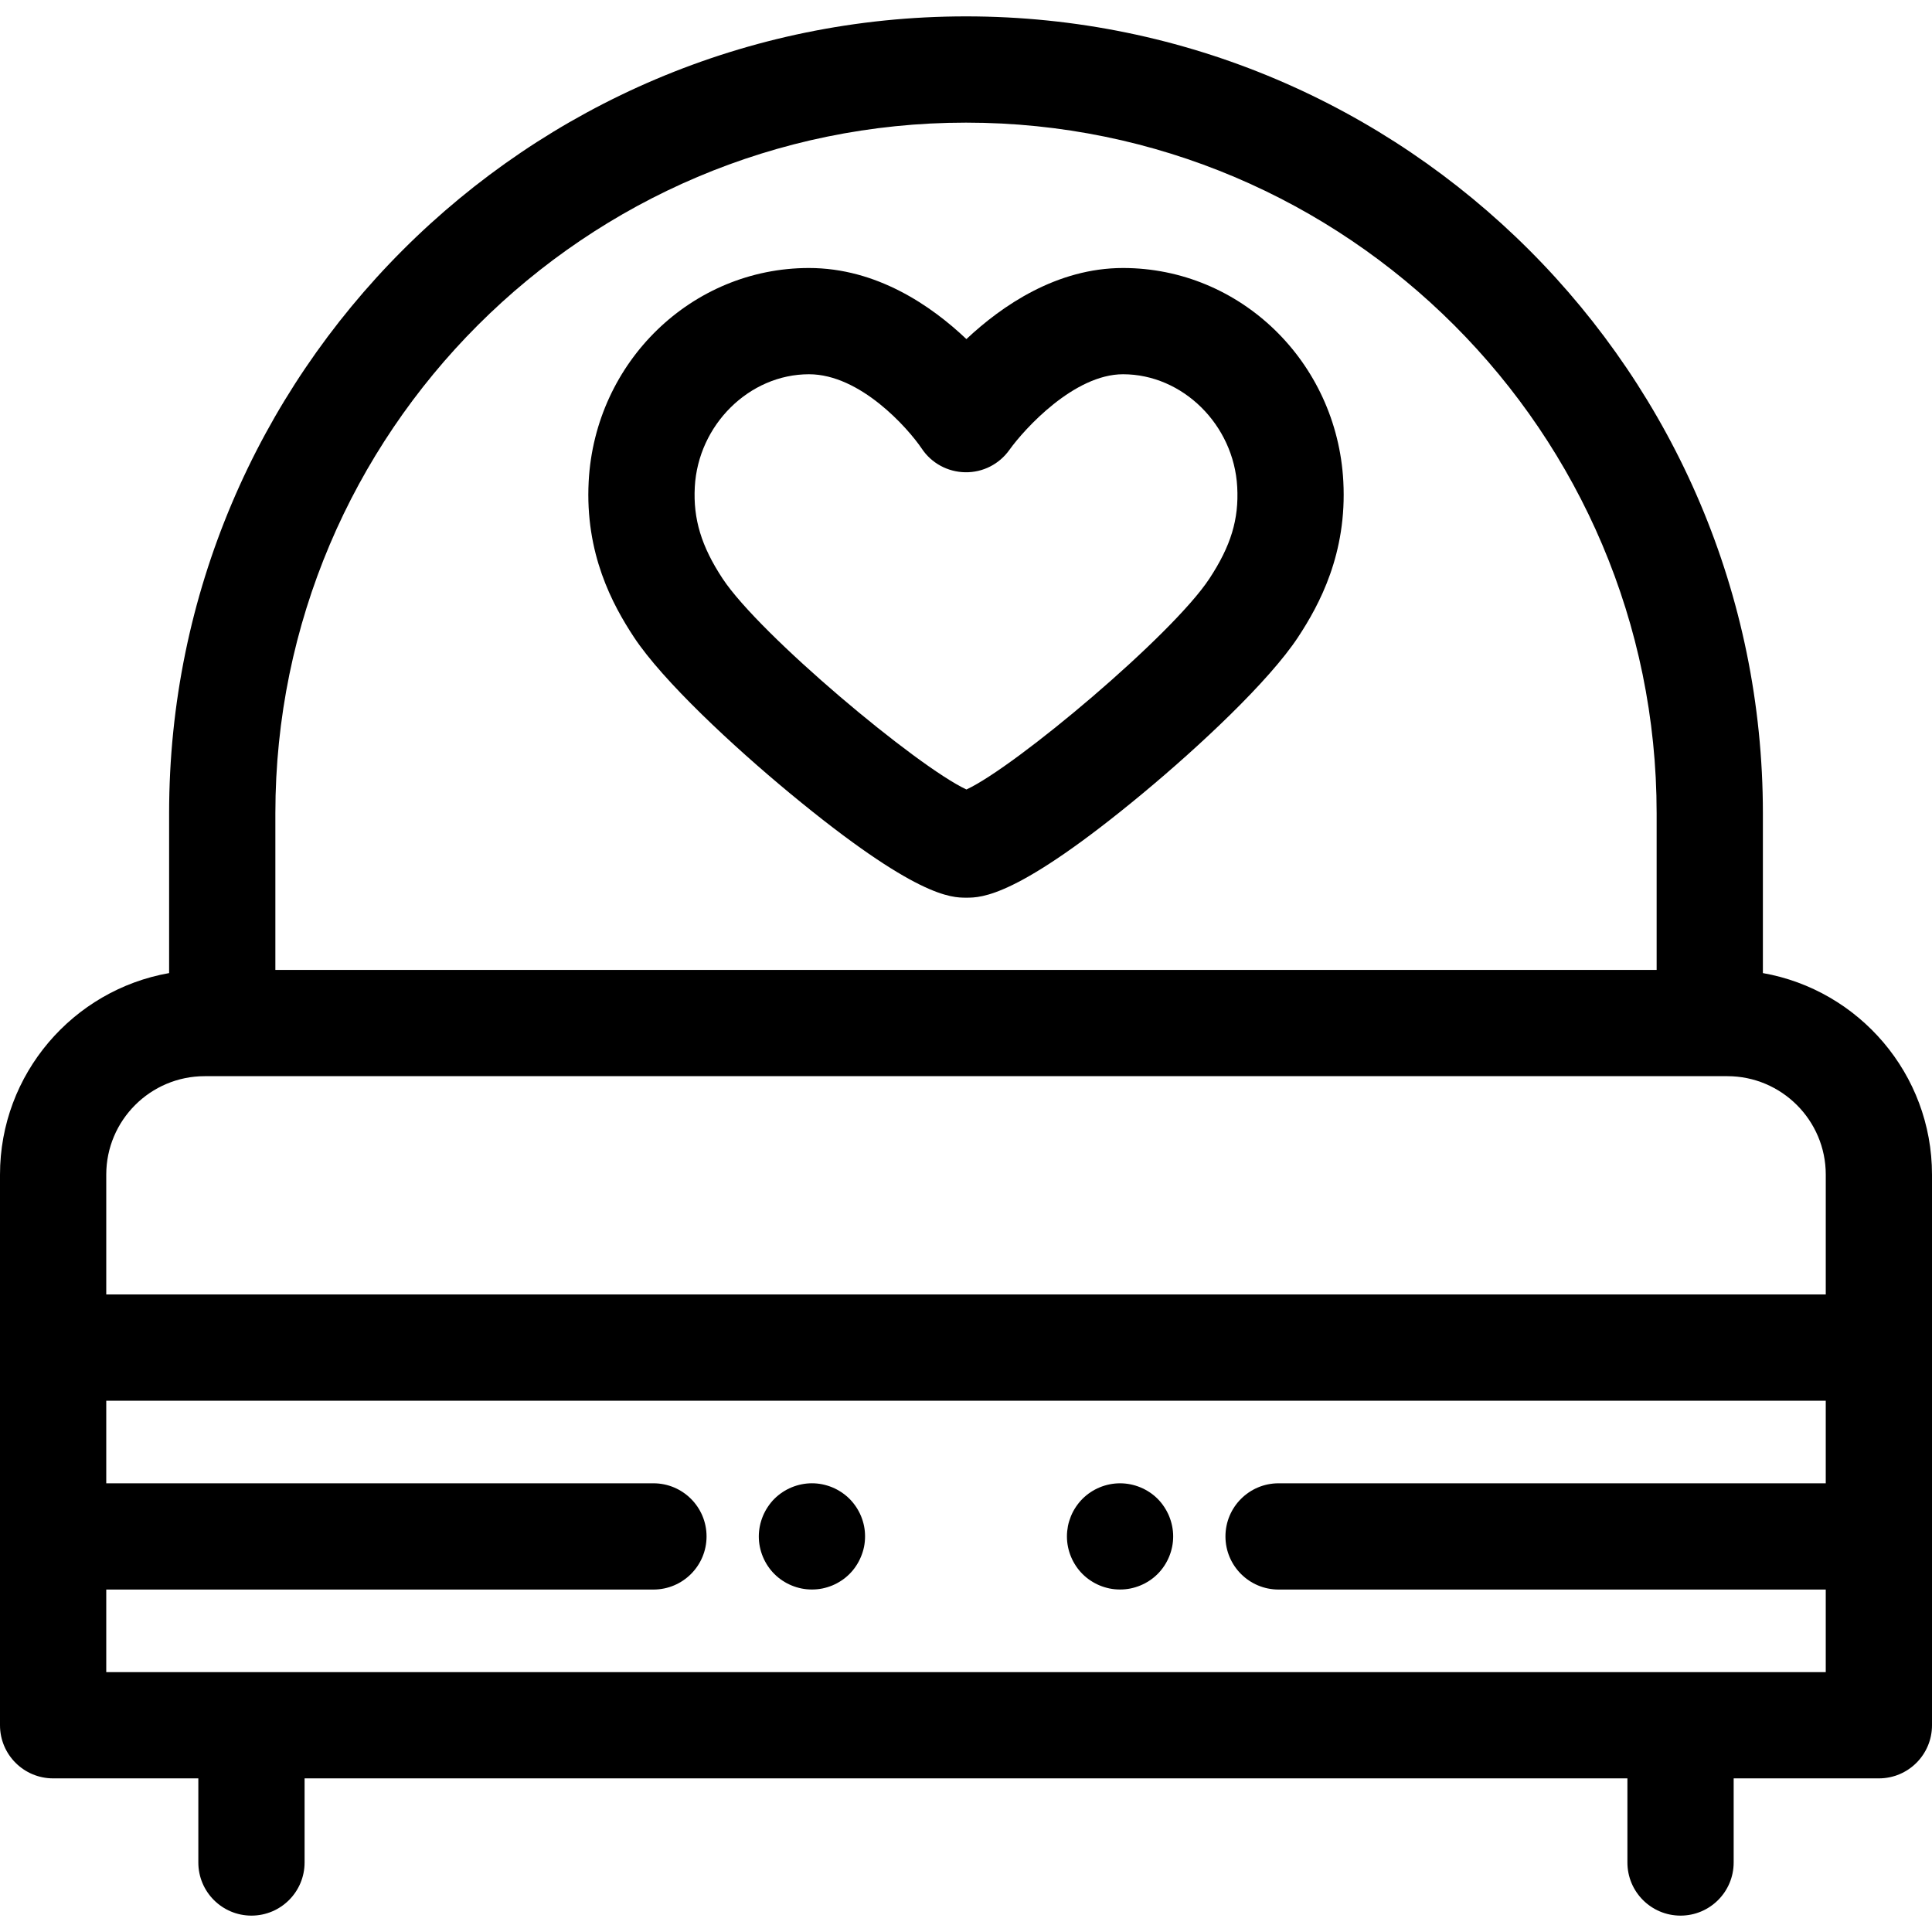
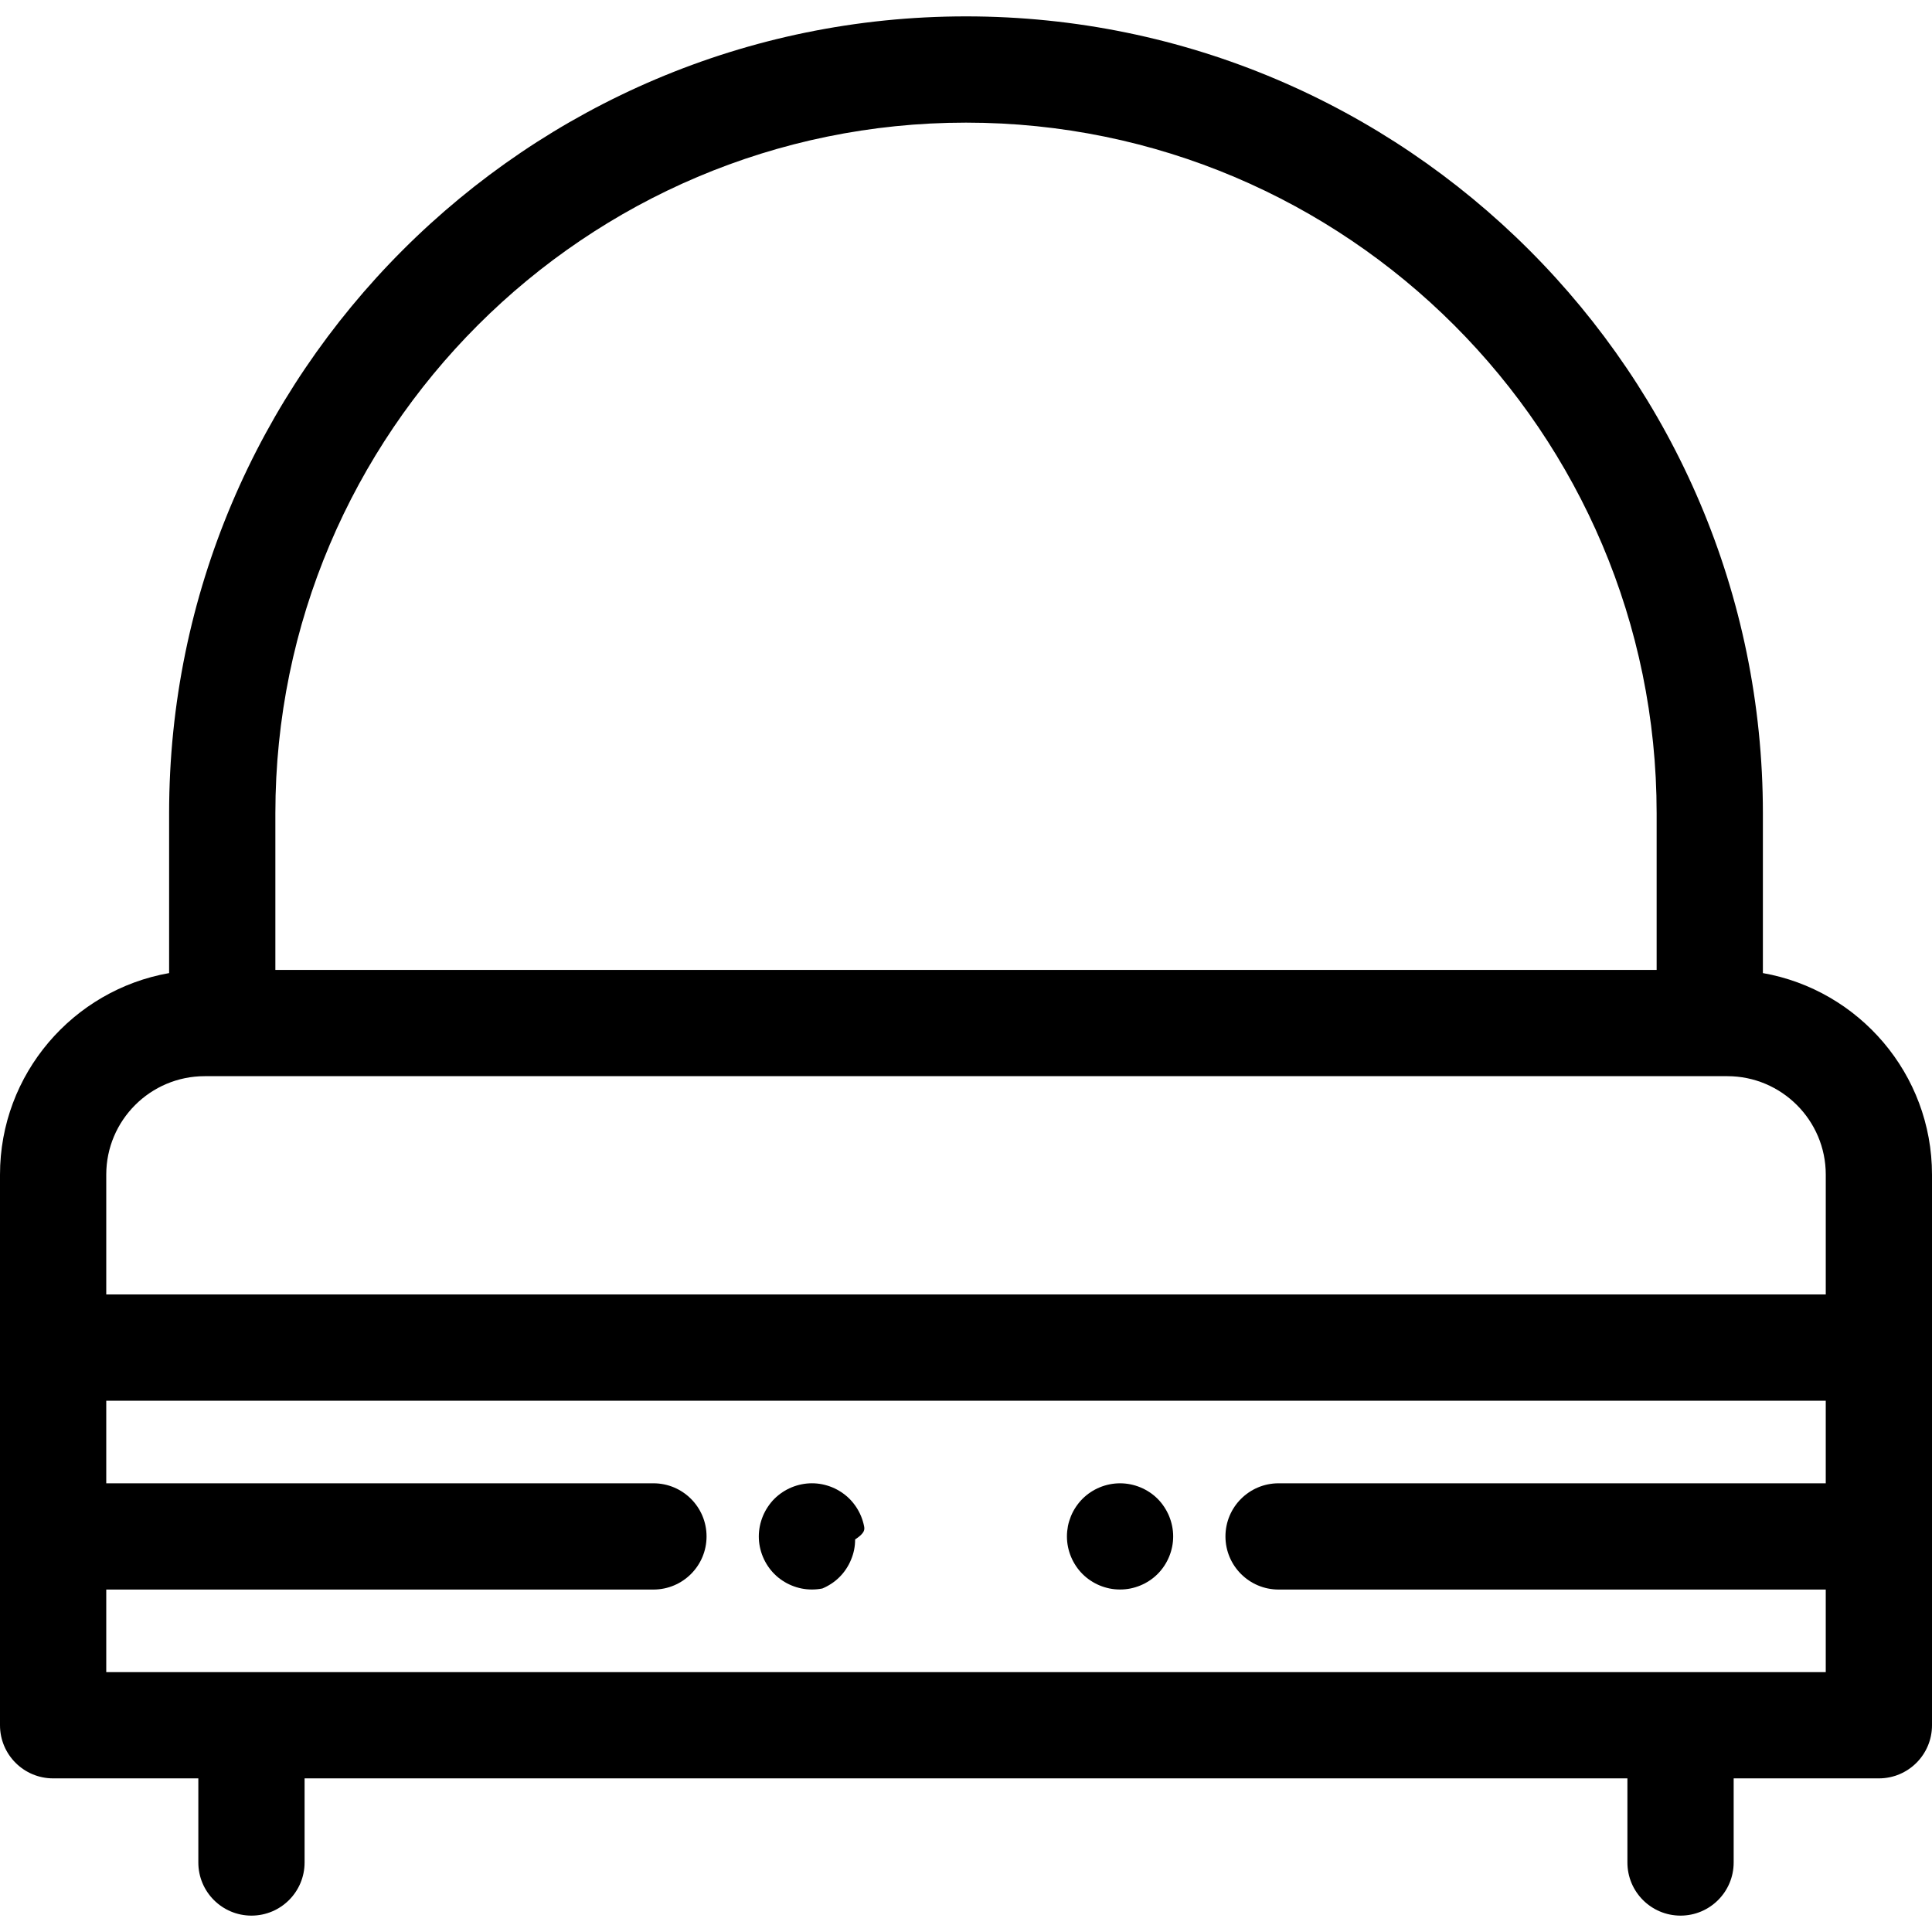
<svg xmlns="http://www.w3.org/2000/svg" fill="#000000" height="800px" width="800px" version="1.1" id="Layer_1" viewBox="0 0 511.999 511.999" xml:space="preserve">
  <g>
    <g>
-       <path d="M355.993,127.562c-1.697-31.706-27.34-56.539-58.378-56.539c-17.549,0-32.073,9.979-41.509,18.839    c-9.337-8.868-23.818-18.839-41.723-18.839c-31.037,0-56.68,24.835-58.376,56.542c-1.021,19.146,6.344,32.715,11.973,41.258    c7.68,11.652,26.379,29.011,41.318,41.373c33.474,27.697,42.801,27.697,46.782,27.697c4.031,0,13.472,0,46.777-27.652    c14.828-12.309,33.43-29.657,41.174-41.434C349.657,160.251,357.016,146.663,355.993,127.562z M320.504,153.339    c-9.886,15.035-51.347,49.836-64.389,55.884c-13.155-6.13-54.782-40.964-64.623-55.894c-5.616-8.523-7.819-15.78-7.366-24.262    c0.881-16.479,14.456-29.886,30.26-29.886c13.589,0,26.208,14.259,29.891,19.705c2.561,3.859,6.872,6.189,11.502,6.269    c4.691,0.08,9.02-2.144,11.712-5.913c3.987-5.579,17.169-20.061,30.124-20.061c15.805,0,29.38,13.406,30.261,29.888    C328.335,137.642,326.199,144.674,320.504,153.339z" />
-     </g>
+       </g>
  </g>
  <g>
    <g>
      <path d="M467.182,257.876v-42.355c0-116.446-94.736-211.181-211.182-211.181S44.817,99.075,44.817,215.521v42.355    C19.387,262.356,0,284.593,0,311.288v45.835v100.085c0,7.774,6.303,14.079,14.079,14.079H52.56v22.292    c0,7.774,6.303,14.079,14.079,14.079c7.776,0,14.079-6.305,14.079-14.079v-22.292h350.562v22.292    c0,7.774,6.303,14.079,14.079,14.079c7.776,0,14.079-6.305,14.079-14.079v-22.292h38.482c7.776,0,14.079-6.304,14.079-14.079    V357.123v-45.835C512,284.593,492.613,262.356,467.182,257.876z M72.975,215.521c0-100.92,82.105-183.023,183.025-183.023    s183.025,82.103,183.025,183.023v41.517H72.975V215.521z M483.842,393.088H338.836c-7.776,0-14.079,6.305-14.079,14.079    c0,7.774,6.303,14.079,14.079,14.079h145.006v21.884H28.158v-21.884h145.006c7.776,0,14.079-6.304,14.079-14.079    c0-7.774-6.303-14.079-14.079-14.079H28.158v-21.886h455.685V393.088z M483.844,343.044H28.158v-31.756    c0-14.389,11.705-26.092,26.094-26.092h4.646h394.207h4.646c14.389,0,26.094,11.704,26.094,26.092V343.044z" />
    </g>
  </g>
  <g>
    <g>
-       <path d="M228.982,404.41c-0.183-0.9-0.451-1.772-0.802-2.633c-0.352-0.845-0.788-1.661-1.295-2.422    c-0.521-0.774-1.112-1.505-1.76-2.154c-0.648-0.648-1.366-1.223-2.14-1.744c-0.76-0.507-1.577-0.943-2.422-1.295    c-0.859-0.352-1.746-0.619-2.633-0.802c-1.816-0.366-3.689-0.366-5.505,0c-0.901,0.183-1.788,0.451-2.633,0.802    c-0.859,0.352-1.675,0.788-2.436,1.295c-0.774,0.521-1.492,1.097-2.14,1.744c-0.648,0.649-1.239,1.38-1.746,2.154    c-0.507,0.76-0.943,1.577-1.295,2.422c-0.352,0.859-0.619,1.746-0.802,2.633c-0.183,0.915-0.282,1.832-0.282,2.759    c0,3.704,1.506,7.335,4.125,9.954c0.648,0.648,1.366,1.239,2.14,1.746c0.76,0.505,1.577,0.943,2.436,1.295    c0.845,0.352,1.732,0.618,2.633,0.802c0.901,0.183,1.83,0.266,2.745,0.266s1.844-0.084,2.759-0.266    c0.887-0.184,1.774-0.451,2.633-0.802c0.845-0.352,1.661-0.79,2.422-1.295c0.774-0.507,1.492-1.098,2.14-1.746    c0.648-0.648,1.239-1.366,1.746-2.14c0.507-0.76,0.943-1.577,1.295-2.436c0.352-0.845,0.634-1.73,0.817-2.633    c0.183-0.914,0.267-1.83,0.267-2.745C229.25,406.241,229.165,405.325,228.982,404.41z" />
+       <path d="M228.982,404.41c-0.183-0.9-0.451-1.772-0.802-2.633c-0.352-0.845-0.788-1.661-1.295-2.422    c-0.521-0.774-1.112-1.505-1.76-2.154c-0.648-0.648-1.366-1.223-2.14-1.744c-0.76-0.507-1.577-0.943-2.422-1.295    c-0.859-0.352-1.746-0.619-2.633-0.802c-1.816-0.366-3.689-0.366-5.505,0c-0.901,0.183-1.788,0.451-2.633,0.802    c-0.859,0.352-1.675,0.788-2.436,1.295c-0.774,0.521-1.492,1.097-2.14,1.744c-0.648,0.649-1.239,1.38-1.746,2.154    c-0.507,0.76-0.943,1.577-1.295,2.422c-0.352,0.859-0.619,1.746-0.802,2.633c-0.183,0.915-0.282,1.832-0.282,2.759    c0,3.704,1.506,7.335,4.125,9.954c0.648,0.648,1.366,1.239,2.14,1.746c0.76,0.505,1.577,0.943,2.436,1.295    c0.845,0.352,1.732,0.618,2.633,0.802c0.901,0.183,1.83,0.266,2.745,0.266s1.844-0.084,2.759-0.266    c0.845-0.352,1.661-0.79,2.422-1.295c0.774-0.507,1.492-1.098,2.14-1.746    c0.648-0.648,1.239-1.366,1.746-2.14c0.507-0.76,0.943-1.577,1.295-2.436c0.352-0.845,0.634-1.73,0.817-2.633    c0.183-0.914,0.267-1.83,0.267-2.745C229.25,406.241,229.165,405.325,228.982,404.41z" />
    </g>
  </g>
  <g>
    <g>
      <path d="M310.625,404.41c-0.183-0.9-0.451-1.772-0.802-2.633c-0.352-0.845-0.788-1.661-1.295-2.422    c-0.507-0.774-1.098-1.505-1.746-2.154c-2.619-2.617-6.251-4.111-9.954-4.111c-3.717,0-7.335,1.494-9.954,4.111    c-0.648,0.649-1.239,1.38-1.76,2.154c-0.507,0.76-0.943,1.577-1.295,2.422c-0.338,0.859-0.62,1.732-0.803,2.633    c-0.169,0.915-0.267,1.832-0.267,2.759c0,3.704,1.506,7.335,4.125,9.954c0.648,0.648,1.366,1.239,2.14,1.746    c0.76,0.505,1.577,0.943,2.422,1.295c0.859,0.352,1.746,0.618,2.633,0.802c0.915,0.183,1.844,0.266,2.759,0.266    c0.915,0,1.844-0.084,2.745-0.266c0.901-0.184,1.788-0.451,2.633-0.802c0.859-0.352,1.675-0.79,2.436-1.295    c0.774-0.507,1.492-1.098,2.14-1.746c2.619-2.619,4.125-6.25,4.125-9.954C310.907,406.241,310.808,405.325,310.625,404.41z" />
    </g>
  </g>
</svg>